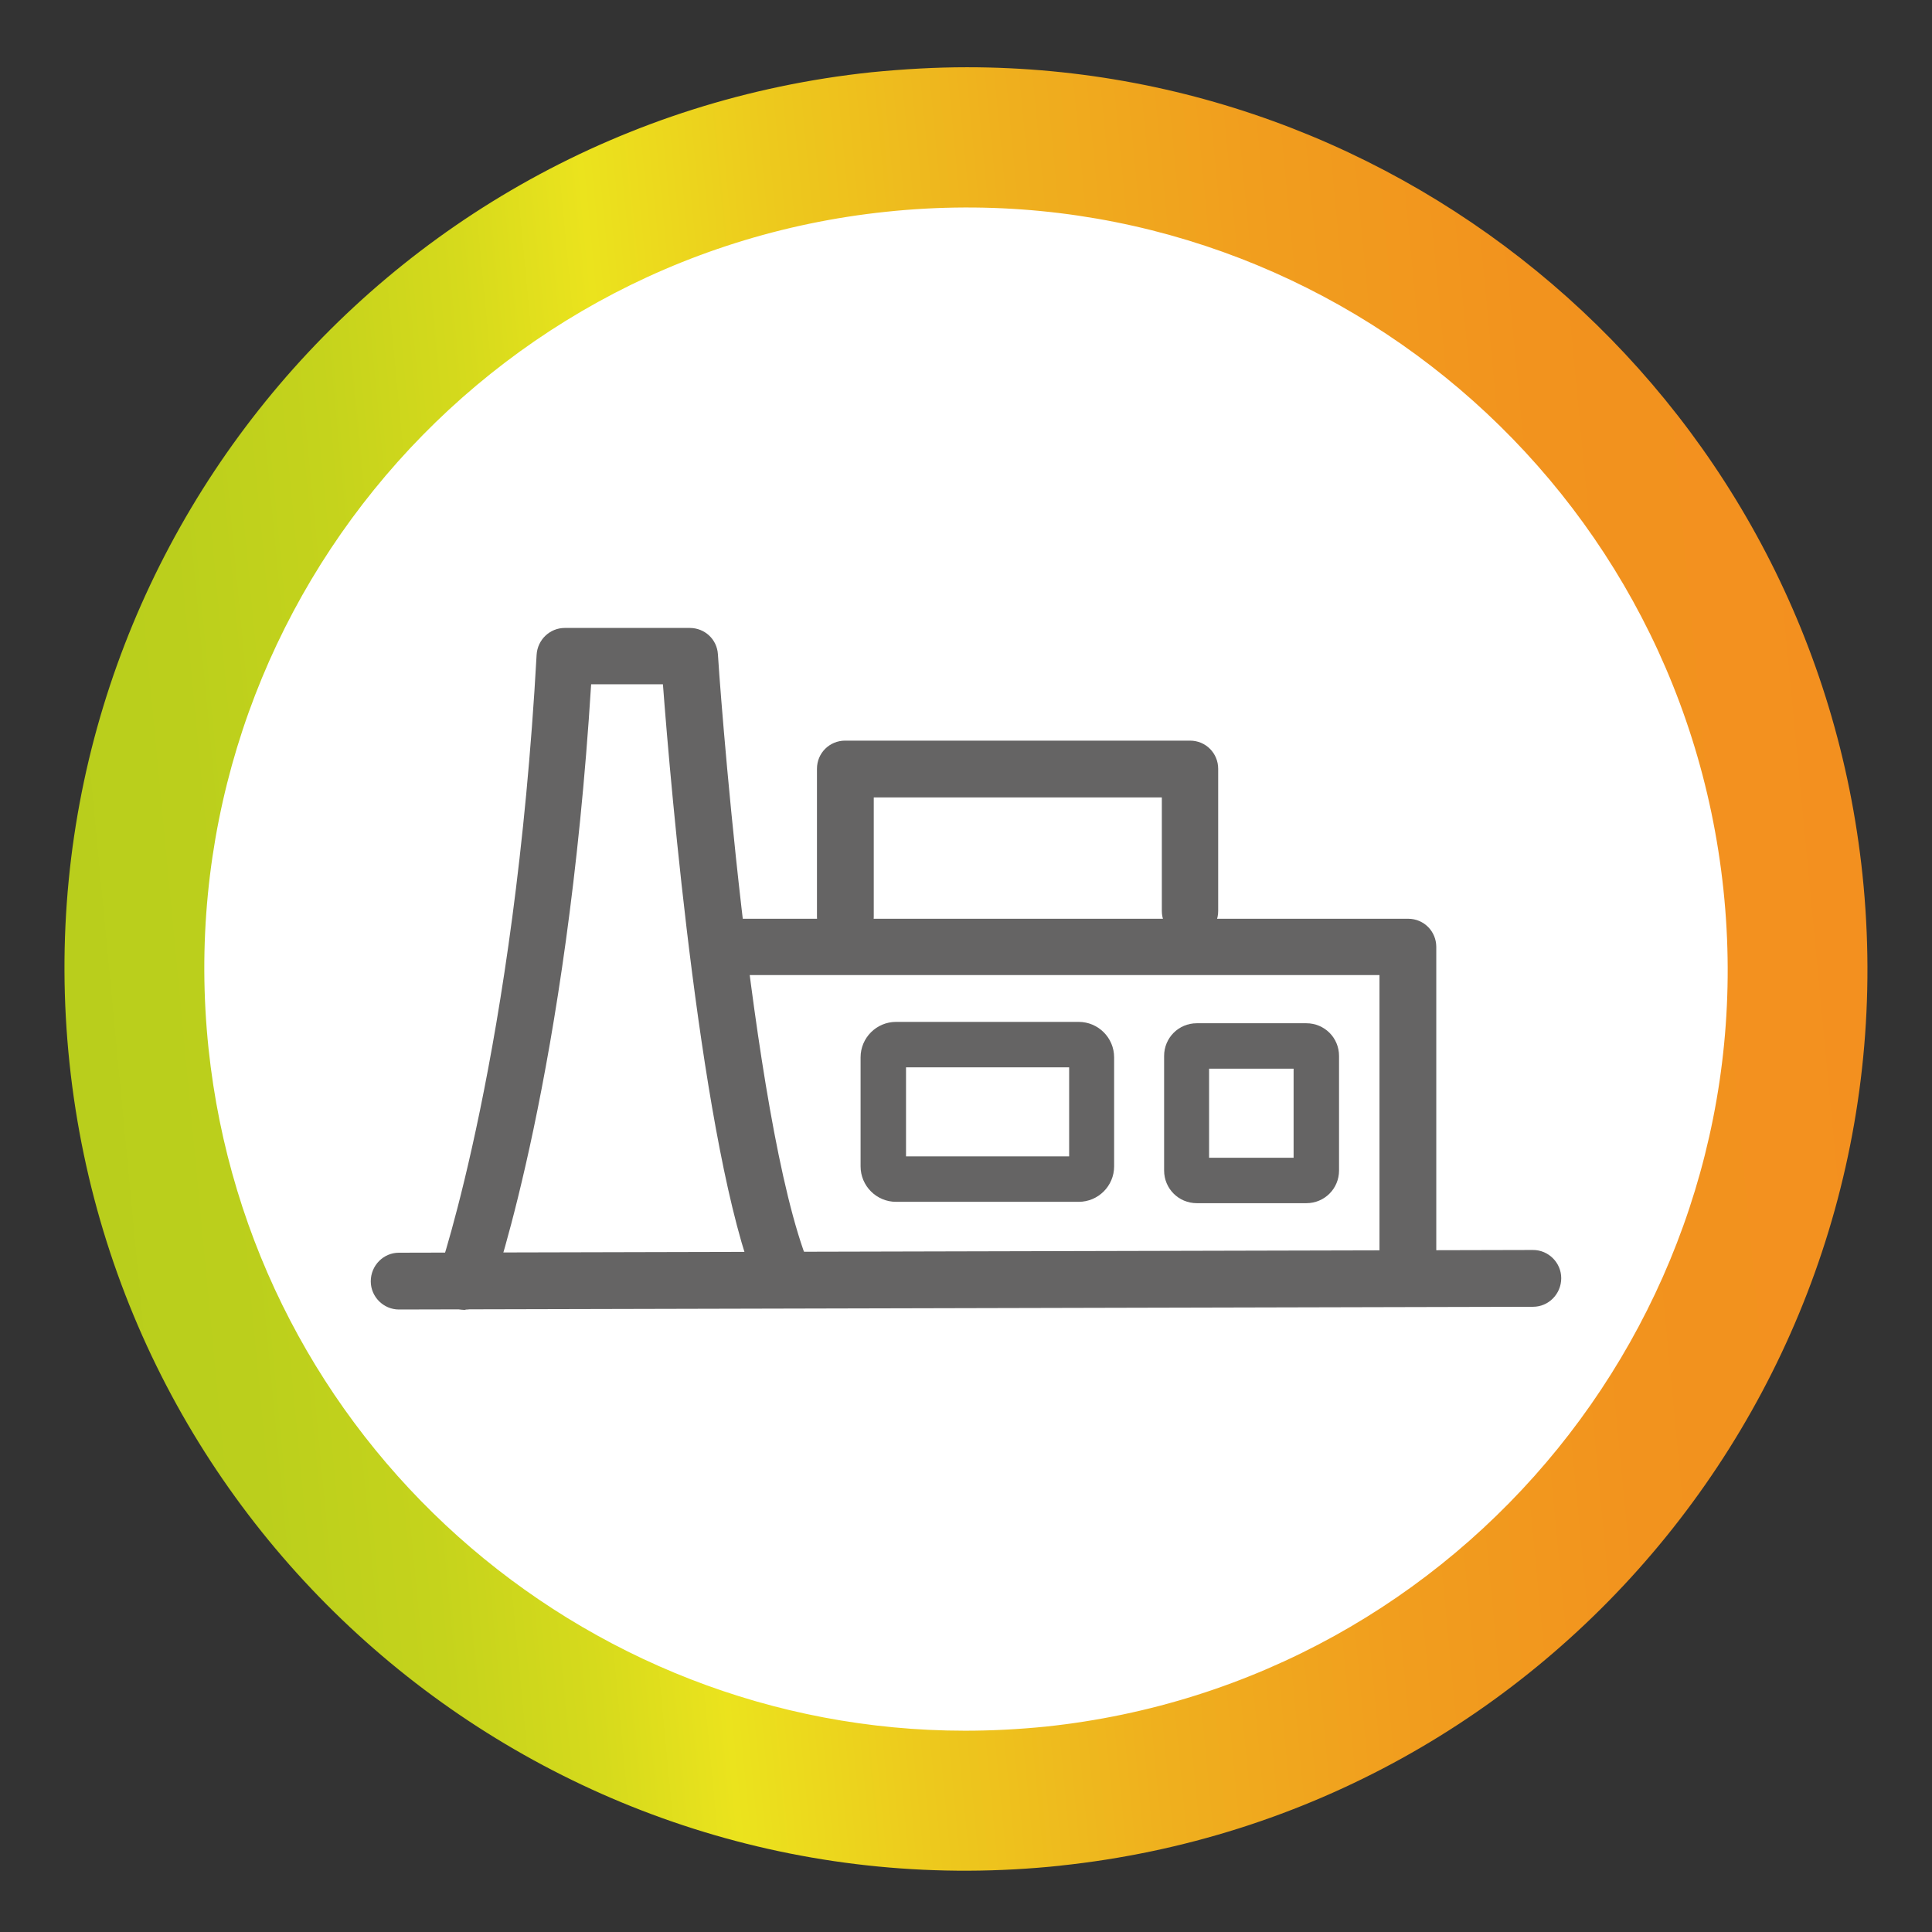
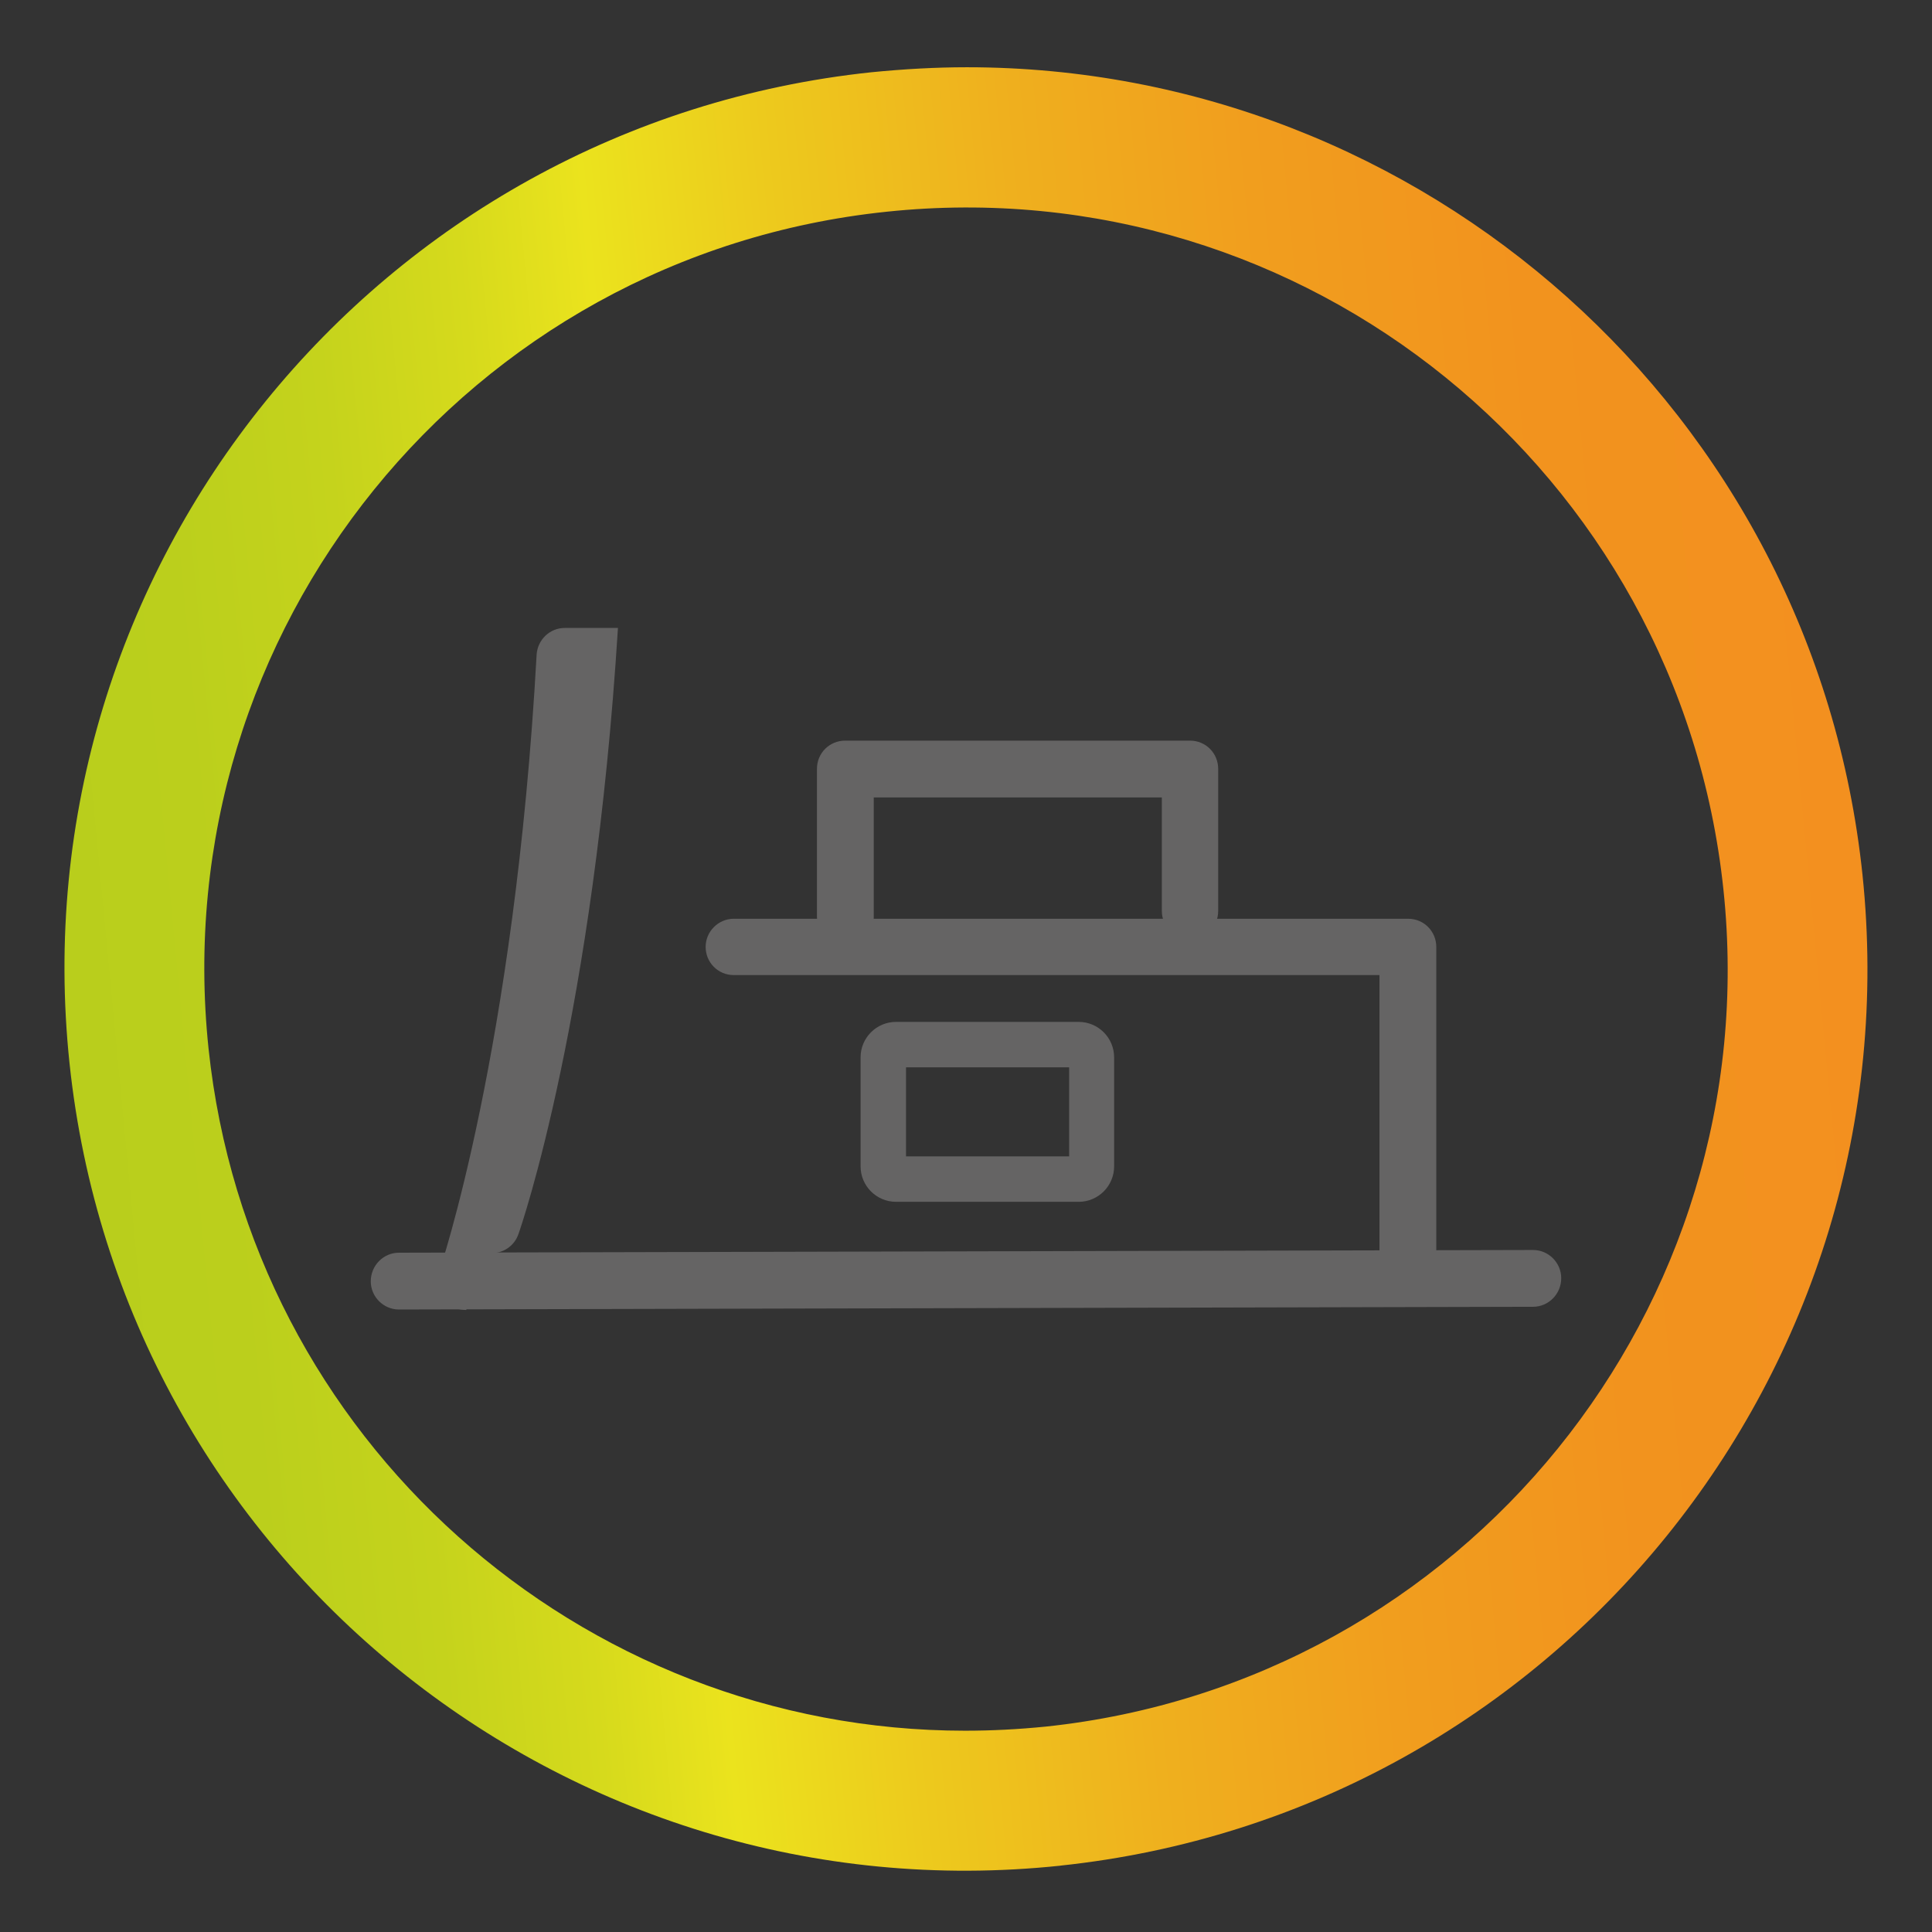
<svg xmlns="http://www.w3.org/2000/svg" id="Layer_1" viewBox="0 0 42.52 42.52">
  <rect x="0" y="0" width="42.52" height="42.52" fill="#333333" stroke="none" />
  <defs>
    <style>.cls-1{fill:#fff;}.cls-2{fill:#656464;}.cls-3{fill:url(#New_Gradient_Swatch_1);}</style>
    <linearGradient id="New_Gradient_Swatch_1" x1="-573.4" y1="795.77" x2="-572.63" y2="795.77" gradientTransform="translate(33972.93 38052.04) rotate(-6) scale(51.99 -51.99)" gradientUnits="userSpaceOnUse">
      <stop offset="0" stop-color="#b8ce1c" />
      <stop offset=".11" stop-color="#bbcf1c" />
      <stop offset=".2" stop-color="#c5d31c" />
      <stop offset=".28" stop-color="#d6da1c" />
      <stop offset=".35" stop-color="#ebe31d" />
      <stop offset=".45" stop-color="#edca1d" />
      <stop offset=".58" stop-color="#efb01e" />
      <stop offset=".71" stop-color="#f19e1e" />
      <stop offset=".85" stop-color="#f2931e" />
      <stop offset="1" stop-color="#f3901f" />
    </linearGradient>
  </defs>
-   <circle class="cls-1" cx="21.3" cy="21.29" r="18.7" />
  <path class="cls-3" d="M23.33,41.06c10.9-1.15,18.8-10.91,17.66-21.81C39.92,9.06,31.31,1.48,21.28,1.48c-.69,0-1.39,.04-2.1,.11C8.29,2.74,.38,12.5,1.53,23.4c1.15,10.9,10.91,18.81,21.81,17.66ZM19.51,4.66c9.21-.97,17.45,5.71,18.42,14.92,.97,9.2-5.71,17.45-14.92,18.42-.6,.06-1.19,.09-1.77,.09-8.47,0-15.74-6.4-16.65-15.01C3.62,13.87,10.3,5.62,19.51,4.66Z" />
  <path class="cls-2" d="M30.98,28.76c-.35,0-.62-.28-.62-.62v-6.68h-14.21c-.35,0-.62-.28-.62-.62s.28-.62,.62-.62h14.84c.35,0,.62,.28,.62,.62v7.3c0,.35-.28,.62-.62,.62Z" />
  <path class="cls-2" d="M8.78,28.82c-.34,0-.62-.28-.62-.62,0-.35,.28-.63,.62-.63l24.96-.06h0c.34,0,.62,.28,.62,.62,0,.35-.28,.63-.62,.63l-24.96,.06h0Z" />
  <path class="cls-2" d="M18.6,20.8c-.35,0-.62-.28-.62-.62v-3.26c0-.35,.28-.62,.62-.62h7.59c.35,0,.62,.28,.62,.62v3.13c0,.35-.28,.62-.62,.62s-.62-.28-.62-.62v-2.5h-6.34v2.63c0,.35-.28,.62-.62,.62Z" />
  <path class="cls-2" d="M23.74,26.45h-4.02c-.43,0-.78-.35-.78-.78v-2.4c0-.43,.35-.78,.78-.78h4.02c.43,0,.78,.35,.78,.78v2.4c0,.43-.35,.78-.78,.78Zm-3.8-1h3.59v-1.96h-3.59v1.96Z" />
-   <path class="cls-2" d="M28.75,26.48h-2.41c-.4,0-.72-.32-.72-.72v-2.52c0-.4,.32-.72,.72-.72h2.41c.4,0,.72,.32,.72,.72v2.52c0,.4-.32,.72-.72,.72Zm-2.14-1h1.86v-1.96h-1.86v1.96Z" />
-   <path class="cls-2" d="M10.26,28.83c-.07,0-.14-.01-.21-.03-.33-.11-.5-.47-.39-.8,.02-.05,1.67-4.91,2.15-13.59,.02-.33,.29-.59,.62-.59h2.75c.33,0,.6,.25,.62,.58,0,.1,.71,10.24,2,13.43,.13,.32-.03,.68-.35,.81-.32,.13-.68-.03-.81-.35-1.19-2.95-1.88-10.98-2.05-13.23h-1.58c-.53,8.5-2.12,13.15-2.19,13.34-.09,.26-.33,.42-.59,.42Z" />
+   <path class="cls-2" d="M10.26,28.83c-.07,0-.14-.01-.21-.03-.33-.11-.5-.47-.39-.8,.02-.05,1.67-4.91,2.15-13.59,.02-.33,.29-.59,.62-.59h2.75h-1.58c-.53,8.5-2.12,13.15-2.19,13.34-.09,.26-.33,.42-.59,.42Z" />
</svg>